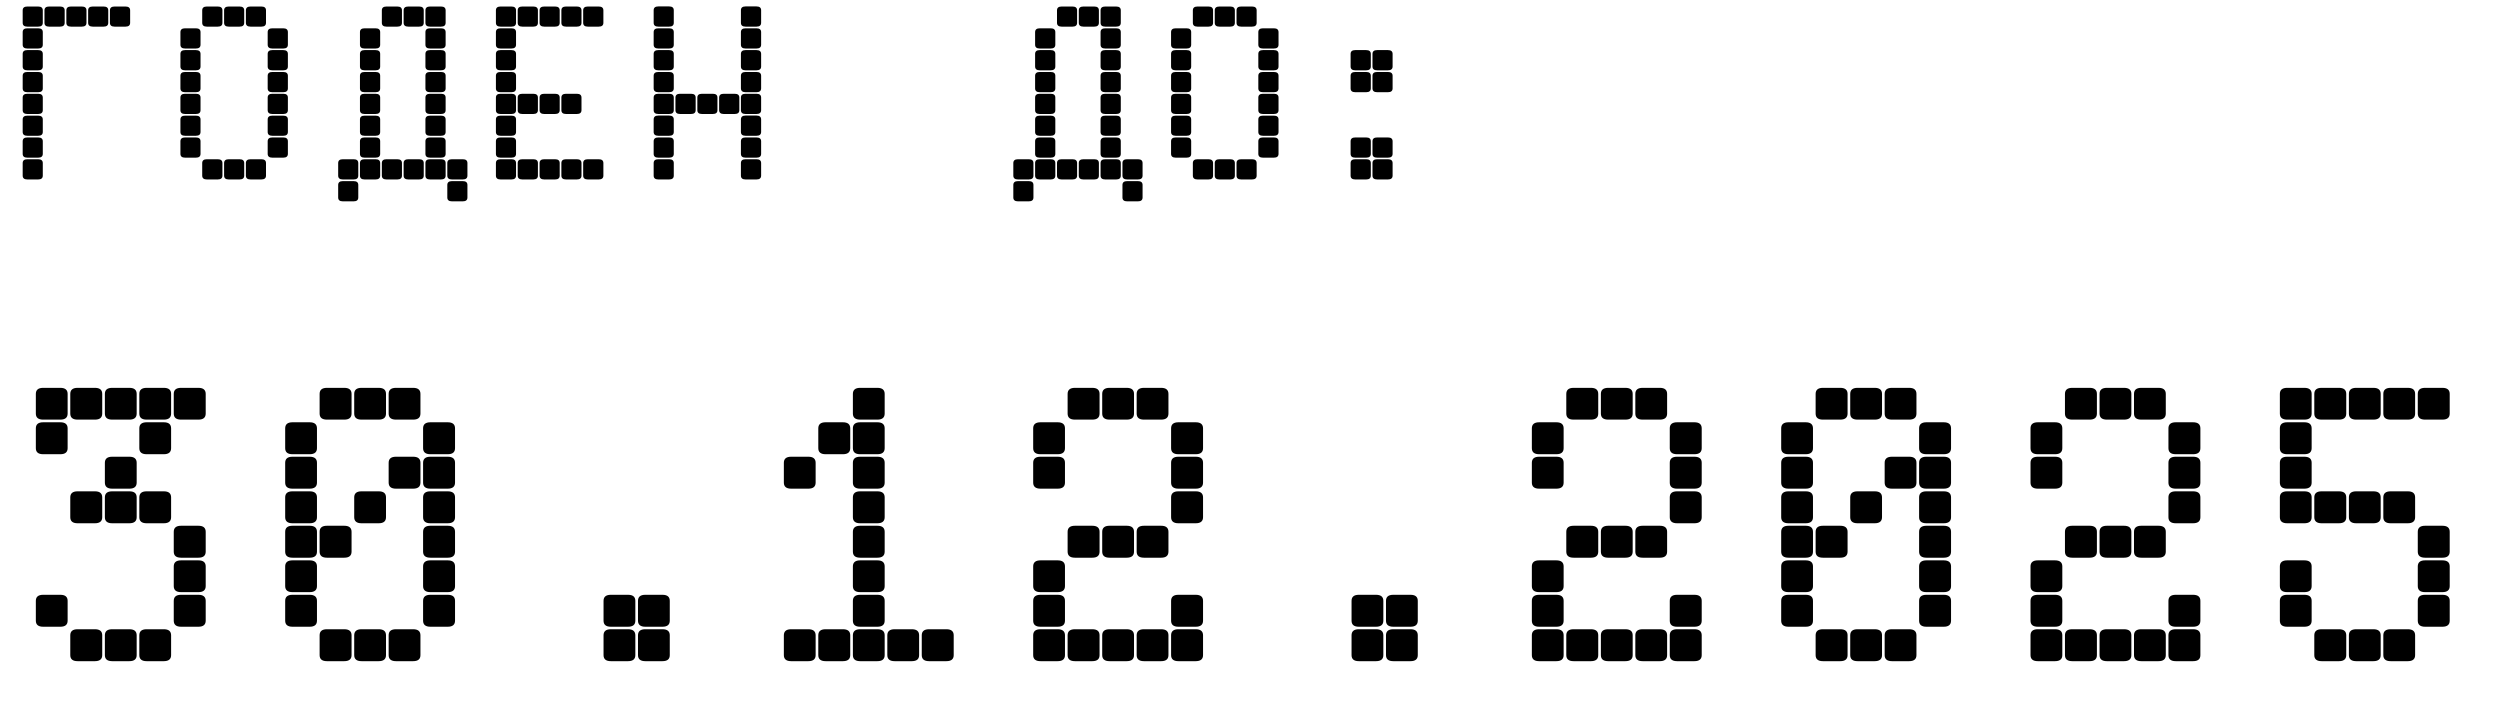
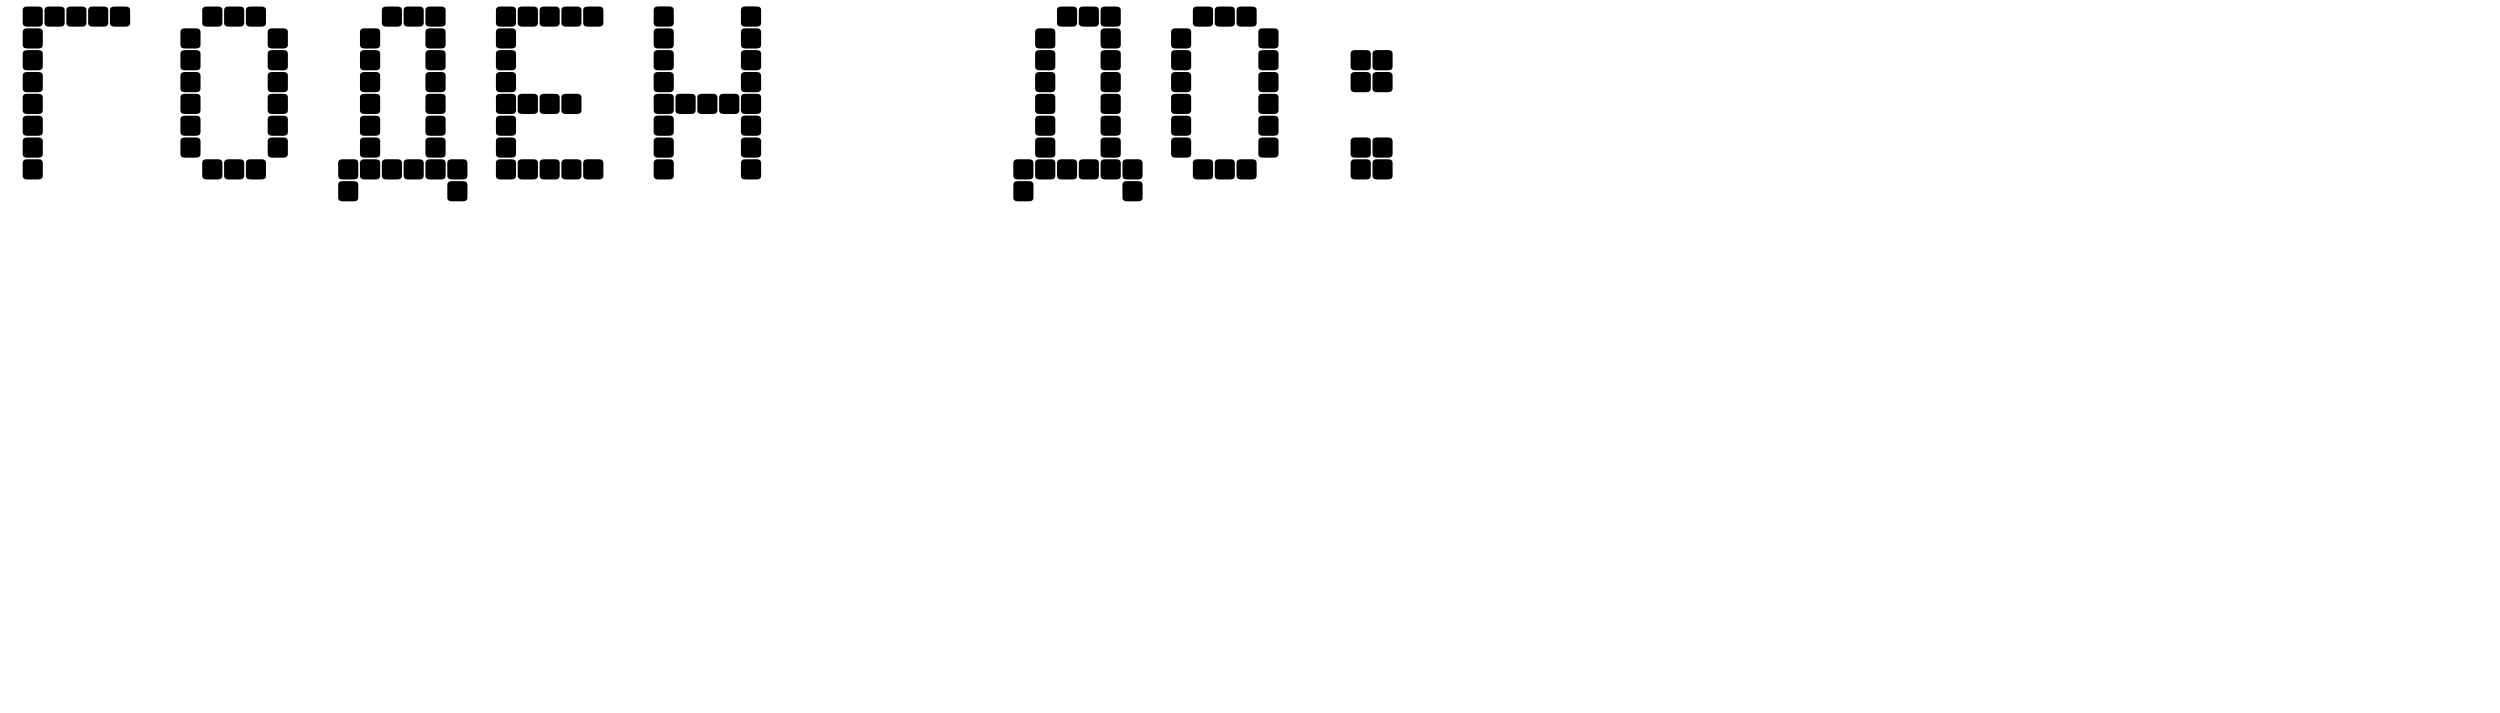
<svg xmlns="http://www.w3.org/2000/svg" width="235" height="67" viewBox="0 0 235 67" fill="none">
  <path d="M2.567 14.969H3.587C3.877 14.969 4.022 15.089 4.022 15.33V16.507C4.022 16.748 3.877 16.869 3.587 16.869H2.567C2.277 16.869 2.132 16.748 2.132 16.507V15.33C2.132 15.089 2.277 14.969 2.567 14.969ZM2.567 12.921H3.587C3.877 12.921 4.022 13.041 4.022 13.282V14.459C4.022 14.7 3.877 14.82 3.587 14.82H2.567C2.277 14.82 2.132 14.7 2.132 14.459V13.282C2.132 13.041 2.277 12.921 2.567 12.921ZM2.567 10.872H3.587C3.877 10.872 4.022 10.993 4.022 11.234V12.402C4.022 12.642 3.877 12.763 3.587 12.763H2.567C2.277 12.763 2.132 12.642 2.132 12.402V11.234C2.132 10.993 2.277 10.872 2.567 10.872ZM2.567 8.815H3.587C3.877 8.815 4.022 8.935 4.022 9.176V10.353C4.022 10.594 3.877 10.715 3.587 10.715H2.567C2.277 10.715 2.132 10.594 2.132 10.353V9.176C2.132 8.935 2.277 8.815 2.567 8.815ZM2.567 6.767H3.587C3.877 6.767 4.022 6.887 4.022 7.128V8.305C4.022 8.546 3.877 8.667 3.587 8.667H2.567C2.277 8.667 2.132 8.546 2.132 8.305V7.128C2.132 6.887 2.277 6.767 2.567 6.767ZM2.567 4.709H3.587C3.877 4.709 4.022 4.83 4.022 5.071V6.248C4.022 6.489 3.877 6.609 3.587 6.609H2.567C2.277 6.609 2.132 6.489 2.132 6.248V5.071C2.132 4.83 2.277 4.709 2.567 4.709ZM2.567 2.661H3.587C3.877 2.661 4.022 2.782 4.022 3.023V4.2C4.022 4.441 3.877 4.561 3.587 4.561H2.567C2.277 4.561 2.132 4.441 2.132 4.2V3.023C2.132 2.782 2.277 2.661 2.567 2.661ZM2.567 0.613H3.587C3.877 0.613 4.022 0.734 4.022 0.975V2.142C4.022 2.383 3.877 2.504 3.587 2.504H2.567C2.277 2.504 2.132 2.383 2.132 2.142V0.975C2.132 0.734 2.277 0.613 2.567 0.613ZM4.615 0.613H5.644C5.934 0.613 6.08 0.734 6.08 0.975V2.142C6.08 2.383 5.934 2.504 5.644 2.504H4.615C4.325 2.504 4.18 2.383 4.18 2.142V0.975C4.18 0.734 4.325 0.613 4.615 0.613ZM6.673 0.613H7.692C7.982 0.613 8.128 0.734 8.128 0.975V2.142C8.128 2.383 7.982 2.504 7.692 2.504H6.673C6.382 2.504 6.237 2.383 6.237 2.142V0.975C6.237 0.734 6.382 0.613 6.673 0.613ZM8.721 0.613H9.74C10.031 0.613 10.176 0.734 10.176 0.975V2.142C10.176 2.383 10.031 2.504 9.74 2.504H8.721C8.43 2.504 8.285 2.383 8.285 2.142V0.975C8.285 0.734 8.43 0.613 8.721 0.613ZM10.769 0.613H11.798C12.088 0.613 12.233 0.734 12.233 0.975V2.142C12.233 2.383 12.088 2.504 11.798 2.504H10.769C10.479 2.504 10.333 2.383 10.333 2.142V0.975C10.333 0.734 10.479 0.613 10.769 0.613ZM25.597 2.661H26.626C26.916 2.661 27.061 2.782 27.061 3.023V4.2C27.061 4.441 26.916 4.561 26.626 4.561H25.597C25.307 4.561 25.162 4.441 25.162 4.2V3.023C25.162 2.782 25.307 2.661 25.597 2.661ZM25.597 4.709H26.626C26.916 4.709 27.061 4.83 27.061 5.071V6.248C27.061 6.489 26.916 6.609 26.626 6.609H25.597C25.307 6.609 25.162 6.489 25.162 6.248V5.071C25.162 4.83 25.307 4.709 25.597 4.709ZM25.597 6.767H26.626C26.916 6.767 27.061 6.887 27.061 7.128V8.305C27.061 8.546 26.916 8.667 26.626 8.667H25.597C25.307 8.667 25.162 8.546 25.162 8.305V7.128C25.162 6.887 25.307 6.767 25.597 6.767ZM25.597 8.815H26.626C26.916 8.815 27.061 8.935 27.061 9.176V10.353C27.061 10.594 26.916 10.715 26.626 10.715H25.597C25.307 10.715 25.162 10.594 25.162 10.353V9.176C25.162 8.935 25.307 8.815 25.597 8.815ZM25.597 10.872H26.626C26.916 10.872 27.061 10.993 27.061 11.234V12.402C27.061 12.642 26.916 12.763 26.626 12.763H25.597C25.307 12.763 25.162 12.642 25.162 12.402V11.234C25.162 10.993 25.307 10.872 25.597 10.872ZM25.597 12.921H26.626C26.916 12.921 27.061 13.041 27.061 13.282V14.459C27.061 14.7 26.916 14.82 26.626 14.82H25.597C25.307 14.82 25.162 14.7 25.162 14.459V13.282C25.162 13.041 25.307 12.921 25.597 12.921ZM23.549 0.613H24.568C24.859 0.613 25.004 0.734 25.004 0.975V2.142C25.004 2.383 24.859 2.504 24.568 2.504H23.549C23.259 2.504 23.113 2.383 23.113 2.142V0.975C23.113 0.734 23.259 0.613 23.549 0.613ZM23.549 14.969H24.568C24.859 14.969 25.004 15.089 25.004 15.33V16.507C25.004 16.748 24.859 16.869 24.568 16.869H23.549C23.259 16.869 23.113 16.748 23.113 16.507V15.33C23.113 15.089 23.259 14.969 23.549 14.969ZM21.501 0.613H22.52C22.811 0.613 22.956 0.734 22.956 0.975V2.142C22.956 2.383 22.811 2.504 22.52 2.504H21.501C21.21 2.504 21.065 2.383 21.065 2.142V0.975C21.065 0.734 21.21 0.613 21.501 0.613ZM21.501 14.969H22.52C22.811 14.969 22.956 15.089 22.956 15.33V16.507C22.956 16.748 22.811 16.869 22.52 16.869H21.501C21.21 16.869 21.065 16.748 21.065 16.507V15.33C21.065 15.089 21.21 14.969 21.501 14.969ZM19.443 0.613H20.472C20.762 0.613 20.908 0.734 20.908 0.975V2.142C20.908 2.383 20.762 2.504 20.472 2.504H19.443C19.153 2.504 19.008 2.383 19.008 2.142V0.975C19.008 0.734 19.153 0.613 19.443 0.613ZM19.443 14.969H20.472C20.762 14.969 20.908 15.089 20.908 15.33V16.507C20.908 16.748 20.762 16.869 20.472 16.869H19.443C19.153 16.869 19.008 16.748 19.008 16.507V15.33C19.008 15.089 19.153 14.969 19.443 14.969ZM17.395 2.661H18.415C18.705 2.661 18.85 2.782 18.85 3.023V4.2C18.85 4.441 18.705 4.561 18.415 4.561H17.395C17.105 4.561 16.96 4.441 16.96 4.2V3.023C16.96 2.782 17.105 2.661 17.395 2.661ZM17.395 4.709H18.415C18.705 4.709 18.85 4.83 18.85 5.071V6.248C18.85 6.489 18.705 6.609 18.415 6.609H17.395C17.105 6.609 16.96 6.489 16.96 6.248V5.071C16.96 4.83 17.105 4.709 17.395 4.709ZM17.395 6.767H18.415C18.705 6.767 18.85 6.887 18.85 7.128V8.305C18.85 8.546 18.705 8.667 18.415 8.667H17.395C17.105 8.667 16.96 8.546 16.96 8.305V7.128C16.96 6.887 17.105 6.767 17.395 6.767ZM17.395 8.815H18.415C18.705 8.815 18.85 8.935 18.85 9.176V10.353C18.85 10.594 18.705 10.715 18.415 10.715H17.395C17.105 10.715 16.96 10.594 16.96 10.353V9.176C16.96 8.935 17.105 8.815 17.395 8.815ZM17.395 10.872H18.415C18.705 10.872 18.85 10.993 18.85 11.234V12.402C18.85 12.642 18.705 12.763 18.415 12.763H17.395C17.105 12.763 16.96 12.642 16.96 12.402V11.234C16.96 10.993 17.105 10.872 17.395 10.872ZM17.395 12.921H18.415C18.705 12.921 18.85 13.041 18.85 13.282V14.459C18.85 14.7 18.705 14.82 18.415 14.82H17.395C17.105 14.82 16.96 14.7 16.96 14.459V13.282C16.96 13.041 17.105 12.921 17.395 12.921ZM42.483 14.969H43.502C43.792 14.969 43.938 15.089 43.938 15.33V16.507C43.938 16.748 43.792 16.869 43.502 16.869H42.483C42.192 16.869 42.047 16.748 42.047 16.507V15.33C42.047 15.089 42.192 14.969 42.483 14.969ZM42.483 17.026H43.502C43.792 17.026 43.938 17.146 43.938 17.387V18.564C43.938 18.805 43.792 18.926 43.502 18.926H42.483C42.192 18.926 42.047 18.805 42.047 18.564V17.387C42.047 17.146 42.192 17.026 42.483 17.026ZM40.425 0.613H41.454C41.744 0.613 41.889 0.734 41.889 0.975V2.142C41.889 2.383 41.744 2.504 41.454 2.504H40.425C40.135 2.504 39.99 2.383 39.99 2.142V0.975C39.99 0.734 40.135 0.613 40.425 0.613ZM40.425 2.661H41.454C41.744 2.661 41.889 2.782 41.889 3.023V4.2C41.889 4.441 41.744 4.561 41.454 4.561H40.425C40.135 4.561 39.99 4.441 39.99 4.2V3.023C39.99 2.782 40.135 2.661 40.425 2.661ZM40.425 4.709H41.454C41.744 4.709 41.889 4.83 41.889 5.071V6.248C41.889 6.489 41.744 6.609 41.454 6.609H40.425C40.135 6.609 39.99 6.489 39.99 6.248V5.071C39.99 4.83 40.135 4.709 40.425 4.709ZM40.425 6.767H41.454C41.744 6.767 41.889 6.887 41.889 7.128V8.305C41.889 8.546 41.744 8.667 41.454 8.667H40.425C40.135 8.667 39.99 8.546 39.99 8.305V7.128C39.99 6.887 40.135 6.767 40.425 6.767ZM40.425 8.815H41.454C41.744 8.815 41.889 8.935 41.889 9.176V10.353C41.889 10.594 41.744 10.715 41.454 10.715H40.425C40.135 10.715 39.99 10.594 39.99 10.353V9.176C39.99 8.935 40.135 8.815 40.425 8.815ZM40.425 10.872H41.454C41.744 10.872 41.889 10.993 41.889 11.234V12.402C41.889 12.642 41.744 12.763 41.454 12.763H40.425C40.135 12.763 39.99 12.642 39.99 12.402V11.234C39.99 10.993 40.135 10.872 40.425 10.872ZM40.425 12.921H41.454C41.744 12.921 41.889 13.041 41.889 13.282V14.459C41.889 14.7 41.744 14.82 41.454 14.82H40.425C40.135 14.82 39.99 14.7 39.99 14.459V13.282C39.99 13.041 40.135 12.921 40.425 12.921ZM40.425 14.969H41.454C41.744 14.969 41.889 15.089 41.889 15.33V16.507C41.889 16.748 41.744 16.869 41.454 16.869H40.425C40.135 16.869 39.99 16.748 39.99 16.507V15.33C39.99 15.089 40.135 14.969 40.425 14.969ZM38.377 0.613H39.397C39.687 0.613 39.832 0.734 39.832 0.975V2.142C39.832 2.383 39.687 2.504 39.397 2.504H38.377C38.087 2.504 37.941 2.383 37.941 2.142V0.975C37.941 0.734 38.087 0.613 38.377 0.613ZM38.377 14.969H39.397C39.687 14.969 39.832 15.089 39.832 15.33V16.507C39.832 16.748 39.687 16.869 39.397 16.869H38.377C38.087 16.869 37.941 16.748 37.941 16.507V15.33C37.941 15.089 38.087 14.969 38.377 14.969ZM36.329 0.613H37.348C37.639 0.613 37.784 0.734 37.784 0.975V2.142C37.784 2.383 37.639 2.504 37.348 2.504H36.329C36.038 2.504 35.893 2.383 35.893 2.142V0.975C35.893 0.734 36.038 0.613 36.329 0.613ZM36.329 14.969H37.348C37.639 14.969 37.784 15.089 37.784 15.33V16.507C37.784 16.748 37.639 16.869 37.348 16.869H36.329C36.038 16.869 35.893 16.748 35.893 16.507V15.33C35.893 15.089 36.038 14.969 36.329 14.969ZM34.272 2.661H35.3C35.591 2.661 35.736 2.782 35.736 3.023V4.2C35.736 4.441 35.591 4.561 35.3 4.561H34.272C33.981 4.561 33.836 4.441 33.836 4.2V3.023C33.836 2.782 33.981 2.661 34.272 2.661ZM34.272 4.709H35.3C35.591 4.709 35.736 4.83 35.736 5.071V6.248C35.736 6.489 35.591 6.609 35.3 6.609H34.272C33.981 6.609 33.836 6.489 33.836 6.248V5.071C33.836 4.83 33.981 4.709 34.272 4.709ZM34.272 6.767H35.3C35.591 6.767 35.736 6.887 35.736 7.128V8.305C35.736 8.546 35.591 8.667 35.3 8.667H34.272C33.981 8.667 33.836 8.546 33.836 8.305V7.128C33.836 6.887 33.981 6.767 34.272 6.767ZM34.272 8.815H35.3C35.591 8.815 35.736 8.935 35.736 9.176V10.353C35.736 10.594 35.591 10.715 35.3 10.715H34.272C33.981 10.715 33.836 10.594 33.836 10.353V9.176C33.836 8.935 33.981 8.815 34.272 8.815ZM34.272 10.872H35.3C35.591 10.872 35.736 10.993 35.736 11.234V12.402C35.736 12.642 35.591 12.763 35.3 12.763H34.272C33.981 12.763 33.836 12.642 33.836 12.402V11.234C33.836 10.993 33.981 10.872 34.272 10.872ZM34.272 12.921H35.3C35.591 12.921 35.736 13.041 35.736 13.282V14.459C35.736 14.7 35.591 14.82 35.3 14.82H34.272C33.981 14.82 33.836 14.7 33.836 14.459V13.282C33.836 13.041 33.981 12.921 34.272 12.921ZM34.272 14.969H35.3C35.591 14.969 35.736 15.089 35.736 15.33V16.507C35.736 16.748 35.591 16.869 35.3 16.869H34.272C33.981 16.869 33.836 16.748 33.836 16.507V15.33C33.836 15.089 33.981 14.969 34.272 14.969ZM32.223 14.969H33.243C33.533 14.969 33.678 15.089 33.678 15.33V16.507C33.678 16.748 33.533 16.869 33.243 16.869H32.223C31.933 16.869 31.788 16.748 31.788 16.507V15.33C31.788 15.089 31.933 14.969 32.223 14.969ZM32.223 17.026H33.243C33.533 17.026 33.678 17.146 33.678 17.387V18.564C33.678 18.805 33.533 18.926 33.243 18.926H32.223C31.933 18.926 31.788 18.805 31.788 18.564V17.387C31.788 17.146 31.933 17.026 32.223 17.026ZM55.253 0.613H56.282C56.572 0.613 56.718 0.734 56.718 0.975V2.142C56.718 2.383 56.572 2.504 56.282 2.504H55.253C54.963 2.504 54.818 2.383 54.818 2.142V0.975C54.818 0.734 54.963 0.613 55.253 0.613ZM55.253 14.969H56.282C56.572 14.969 56.718 15.089 56.718 15.33V16.507C56.718 16.748 56.572 16.869 56.282 16.869H55.253C54.963 16.869 54.818 16.748 54.818 16.507V15.33C54.818 15.089 54.963 14.969 55.253 14.969ZM53.205 0.613H54.225C54.515 0.613 54.66 0.734 54.66 0.975V2.142C54.66 2.383 54.515 2.504 54.225 2.504H53.205C52.915 2.504 52.77 2.383 52.77 2.142V0.975C52.77 0.734 52.915 0.613 53.205 0.613ZM53.205 8.815H54.225C54.515 8.815 54.66 8.935 54.66 9.176V10.353C54.66 10.594 54.515 10.715 54.225 10.715H53.205C52.915 10.715 52.77 10.594 52.77 10.353V9.176C52.77 8.935 52.915 8.815 53.205 8.815ZM53.205 14.969H54.225C54.515 14.969 54.66 15.089 54.66 15.33V16.507C54.66 16.748 54.515 16.869 54.225 16.869H53.205C52.915 16.869 52.77 16.748 52.77 16.507V15.33C52.77 15.089 52.915 14.969 53.205 14.969ZM51.157 0.613H52.176C52.467 0.613 52.612 0.734 52.612 0.975V2.142C52.612 2.383 52.467 2.504 52.176 2.504H51.157C50.867 2.504 50.721 2.383 50.721 2.142V0.975C50.721 0.734 50.867 0.613 51.157 0.613ZM51.157 8.815H52.176C52.467 8.815 52.612 8.935 52.612 9.176V10.353C52.612 10.594 52.467 10.715 52.176 10.715H51.157C50.867 10.715 50.721 10.594 50.721 10.353V9.176C50.721 8.935 50.867 8.815 51.157 8.815ZM51.157 14.969H52.176C52.467 14.969 52.612 15.089 52.612 15.33V16.507C52.612 16.748 52.467 16.869 52.176 16.869H51.157C50.867 16.869 50.721 16.748 50.721 16.507V15.33C50.721 15.089 50.867 14.969 51.157 14.969ZM49.1 0.613H50.128C50.419 0.613 50.564 0.734 50.564 0.975V2.142C50.564 2.383 50.419 2.504 50.128 2.504H49.1C48.809 2.504 48.664 2.383 48.664 2.142V0.975C48.664 0.734 48.809 0.613 49.1 0.613ZM49.1 8.815H50.128C50.419 8.815 50.564 8.935 50.564 9.176V10.353C50.564 10.594 50.419 10.715 50.128 10.715H49.1C48.809 10.715 48.664 10.594 48.664 10.353V9.176C48.664 8.935 48.809 8.815 49.1 8.815ZM49.1 14.969H50.128C50.419 14.969 50.564 15.089 50.564 15.33V16.507C50.564 16.748 50.419 16.869 50.128 16.869H49.1C48.809 16.869 48.664 16.748 48.664 16.507V15.33C48.664 15.089 48.809 14.969 49.1 14.969ZM47.051 0.613H48.071C48.361 0.613 48.507 0.734 48.507 0.975V2.142C48.507 2.383 48.361 2.504 48.071 2.504H47.051C46.761 2.504 46.616 2.383 46.616 2.142V0.975C46.616 0.734 46.761 0.613 47.051 0.613ZM47.051 2.661H48.071C48.361 2.661 48.507 2.782 48.507 3.023V4.2C48.507 4.441 48.361 4.561 48.071 4.561H47.051C46.761 4.561 46.616 4.441 46.616 4.2V3.023C46.616 2.782 46.761 2.661 47.051 2.661ZM47.051 4.709H48.071C48.361 4.709 48.507 4.83 48.507 5.071V6.248C48.507 6.489 48.361 6.609 48.071 6.609H47.051C46.761 6.609 46.616 6.489 46.616 6.248V5.071C46.616 4.83 46.761 4.709 47.051 4.709ZM47.051 6.767H48.071C48.361 6.767 48.507 6.887 48.507 7.128V8.305C48.507 8.546 48.361 8.667 48.071 8.667H47.051C46.761 8.667 46.616 8.546 46.616 8.305V7.128C46.616 6.887 46.761 6.767 47.051 6.767ZM47.051 8.815H48.071C48.361 8.815 48.507 8.935 48.507 9.176V10.353C48.507 10.594 48.361 10.715 48.071 10.715H47.051C46.761 10.715 46.616 10.594 46.616 10.353V9.176C46.616 8.935 46.761 8.815 47.051 8.815ZM47.051 10.872H48.071C48.361 10.872 48.507 10.993 48.507 11.234V12.402C48.507 12.642 48.361 12.763 48.071 12.763H47.051C46.761 12.763 46.616 12.642 46.616 12.402V11.234C46.616 10.993 46.761 10.872 47.051 10.872ZM47.051 12.921H48.071C48.361 12.921 48.507 13.041 48.507 13.282V14.459C48.507 14.7 48.361 14.82 48.071 14.82H47.051C46.761 14.82 46.616 14.7 46.616 14.459V13.282C46.616 13.041 46.761 12.921 47.051 12.921ZM47.051 14.969H48.071C48.361 14.969 48.507 15.089 48.507 15.33V16.507C48.507 16.748 48.361 16.869 48.071 16.869H47.051C46.761 16.869 46.616 16.748 46.616 16.507V15.33C46.616 15.089 46.761 14.969 47.051 14.969ZM70.081 0.604H71.11C71.4 0.604 71.546 0.724 71.546 0.965V2.142C71.546 2.383 71.4 2.504 71.11 2.504H70.081C69.791 2.504 69.646 2.383 69.646 2.142V0.965C69.646 0.724 69.791 0.604 70.081 0.604ZM70.081 2.661H71.11C71.4 2.661 71.546 2.782 71.546 3.023V4.2C71.546 4.441 71.4 4.561 71.11 4.561H70.081C69.791 4.561 69.646 4.441 69.646 4.2V3.023C69.646 2.782 69.791 2.661 70.081 2.661ZM70.081 4.709H71.11C71.4 4.709 71.546 4.83 71.546 5.071V6.248C71.546 6.489 71.4 6.609 71.11 6.609H70.081C69.791 6.609 69.646 6.489 69.646 6.248V5.071C69.646 4.83 69.791 4.709 70.081 4.709ZM70.081 6.767H71.11C71.4 6.767 71.546 6.887 71.546 7.128V8.296C71.546 8.543 71.4 8.667 71.11 8.667H70.081C69.791 8.667 69.646 8.543 69.646 8.296V7.128C69.646 6.887 69.791 6.767 70.081 6.767ZM70.081 8.815H71.11C71.4 8.815 71.546 8.935 71.546 9.176V10.353C71.546 10.594 71.4 10.715 71.11 10.715H70.081C69.791 10.715 69.646 10.594 69.646 10.353V9.176C69.646 8.935 69.791 8.815 70.081 8.815ZM70.081 10.863H71.11C71.4 10.863 71.546 10.987 71.546 11.234V12.402C71.546 12.642 71.4 12.763 71.11 12.763H70.081C69.791 12.763 69.646 12.642 69.646 12.402V11.234C69.646 10.987 69.791 10.863 70.081 10.863ZM70.081 12.921H71.11C71.4 12.921 71.546 13.041 71.546 13.282V14.459C71.546 14.7 71.4 14.82 71.11 14.82H70.081C69.791 14.82 69.646 14.7 69.646 14.459V13.282C69.646 13.041 69.791 12.921 70.081 12.921ZM70.081 14.969H71.11C71.4 14.969 71.546 15.089 71.546 15.33V16.507C71.546 16.748 71.4 16.869 71.11 16.869H70.081C69.791 16.869 69.646 16.748 69.646 16.507V15.33C69.646 15.089 69.791 14.969 70.081 14.969ZM68.033 8.815H69.062C69.352 8.815 69.498 8.935 69.498 9.176V10.353C69.498 10.594 69.352 10.715 69.062 10.715H68.033C67.743 10.715 67.598 10.594 67.598 10.353V9.176C67.598 8.935 67.743 8.815 68.033 8.815ZM65.985 8.815H67.005C67.295 8.815 67.44 8.935 67.44 9.176V10.353C67.44 10.594 67.295 10.715 67.005 10.715H65.985C65.695 10.715 65.55 10.594 65.55 10.353V9.176C65.55 8.935 65.695 8.815 65.985 8.815ZM63.928 8.815H64.957C65.247 8.815 65.392 8.935 65.392 9.176V10.353C65.392 10.594 65.247 10.715 64.957 10.715H63.928C63.637 10.715 63.492 10.594 63.492 10.353V9.176C63.492 8.935 63.637 8.815 63.928 8.815ZM61.88 0.604H62.899C63.189 0.604 63.335 0.724 63.335 0.965V2.142C63.335 2.383 63.189 2.504 62.899 2.504H61.88C61.589 2.504 61.444 2.383 61.444 2.142V0.965C61.444 0.724 61.589 0.604 61.88 0.604ZM61.88 2.661H62.899C63.189 2.661 63.335 2.782 63.335 3.023V4.2C63.335 4.441 63.189 4.561 62.899 4.561H61.88C61.589 4.561 61.444 4.441 61.444 4.2V3.023C61.444 2.782 61.589 2.661 61.88 2.661ZM61.88 4.709H62.899C63.189 4.709 63.335 4.83 63.335 5.071V6.248C63.335 6.489 63.189 6.609 62.899 6.609H61.88C61.589 6.609 61.444 6.489 61.444 6.248V5.071C61.444 4.83 61.589 4.709 61.88 4.709ZM61.88 6.767H62.899C63.189 6.767 63.335 6.887 63.335 7.128V8.296C63.335 8.543 63.189 8.667 62.899 8.667H61.88C61.589 8.667 61.444 8.543 61.444 8.296V7.128C61.444 6.887 61.589 6.767 61.88 6.767ZM61.88 8.815H62.899C63.189 8.815 63.335 8.935 63.335 9.176V10.353C63.335 10.594 63.189 10.715 62.899 10.715H61.88C61.589 10.715 61.444 10.594 61.444 10.353V9.176C61.444 8.935 61.589 8.815 61.88 8.815ZM61.88 10.863H62.899C63.189 10.863 63.335 10.987 63.335 11.234V12.402C63.335 12.642 63.189 12.763 62.899 12.763H61.88C61.589 12.763 61.444 12.642 61.444 12.402V11.234C61.444 10.987 61.589 10.863 61.88 10.863ZM61.88 12.921H62.899C63.189 12.921 63.335 13.041 63.335 13.282V14.459C63.335 14.7 63.189 14.82 62.899 14.82H61.88C61.589 14.82 61.444 14.7 61.444 14.459V13.282C61.444 13.041 61.589 12.921 61.88 12.921ZM61.88 14.969H62.899C63.189 14.969 63.335 15.089 63.335 15.33V16.507C63.335 16.748 63.189 16.869 62.899 16.869H61.88C61.589 16.869 61.444 16.748 61.444 16.507V15.33C61.444 15.089 61.589 14.969 61.88 14.969ZM105.947 14.969H106.966C107.257 14.969 107.402 15.089 107.402 15.33V16.507C107.402 16.748 107.257 16.869 106.966 16.869H105.947C105.657 16.869 105.511 16.748 105.511 16.507V15.33C105.511 15.089 105.657 14.969 105.947 14.969ZM105.947 17.026H106.966C107.257 17.026 107.402 17.146 107.402 17.387V18.564C107.402 18.805 107.257 18.926 106.966 18.926H105.947C105.657 18.926 105.511 18.805 105.511 18.564V17.387C105.511 17.146 105.657 17.026 105.947 17.026ZM103.89 0.613H104.918C105.209 0.613 105.354 0.734 105.354 0.975V2.142C105.354 2.383 105.209 2.504 104.918 2.504H103.89C103.599 2.504 103.454 2.383 103.454 2.142V0.975C103.454 0.734 103.599 0.613 103.89 0.613ZM103.89 2.661H104.918C105.209 2.661 105.354 2.782 105.354 3.023V4.2C105.354 4.441 105.209 4.561 104.918 4.561H103.89C103.599 4.561 103.454 4.441 103.454 4.2V3.023C103.454 2.782 103.599 2.661 103.89 2.661ZM103.89 4.709H104.918C105.209 4.709 105.354 4.83 105.354 5.071V6.248C105.354 6.489 105.209 6.609 104.918 6.609H103.89C103.599 6.609 103.454 6.489 103.454 6.248V5.071C103.454 4.83 103.599 4.709 103.89 4.709ZM103.89 6.767H104.918C105.209 6.767 105.354 6.887 105.354 7.128V8.305C105.354 8.546 105.209 8.667 104.918 8.667H103.89C103.599 8.667 103.454 8.546 103.454 8.305V7.128C103.454 6.887 103.599 6.767 103.89 6.767ZM103.89 8.815H104.918C105.209 8.815 105.354 8.935 105.354 9.176V10.353C105.354 10.594 105.209 10.715 104.918 10.715H103.89C103.599 10.715 103.454 10.594 103.454 10.353V9.176C103.454 8.935 103.599 8.815 103.89 8.815ZM103.89 10.872H104.918C105.209 10.872 105.354 10.993 105.354 11.234V12.402C105.354 12.642 105.209 12.763 104.918 12.763H103.89C103.599 12.763 103.454 12.642 103.454 12.402V11.234C103.454 10.993 103.599 10.872 103.89 10.872ZM103.89 12.921H104.918C105.209 12.921 105.354 13.041 105.354 13.282V14.459C105.354 14.7 105.209 14.82 104.918 14.82H103.89C103.599 14.82 103.454 14.7 103.454 14.459V13.282C103.454 13.041 103.599 12.921 103.89 12.921ZM103.89 14.969H104.918C105.209 14.969 105.354 15.089 105.354 15.33V16.507C105.354 16.748 105.209 16.869 104.918 16.869H103.89C103.599 16.869 103.454 16.748 103.454 16.507V15.33C103.454 15.089 103.599 14.969 103.89 14.969ZM101.841 0.613H102.861C103.151 0.613 103.296 0.734 103.296 0.975V2.142C103.296 2.383 103.151 2.504 102.861 2.504H101.841C101.551 2.504 101.406 2.383 101.406 2.142V0.975C101.406 0.734 101.551 0.613 101.841 0.613ZM101.841 14.969H102.861C103.151 14.969 103.296 15.089 103.296 15.33V16.507C103.296 16.748 103.151 16.869 102.861 16.869H101.841C101.551 16.869 101.406 16.748 101.406 16.507V15.33C101.406 15.089 101.551 14.969 101.841 14.969ZM99.793 0.613H100.813C101.103 0.613 101.248 0.734 101.248 0.975V2.142C101.248 2.383 101.103 2.504 100.813 2.504H99.793C99.503 2.504 99.358 2.383 99.358 2.142V0.975C99.358 0.734 99.503 0.613 99.793 0.613ZM99.793 14.969H100.813C101.103 14.969 101.248 15.089 101.248 15.33V16.507C101.248 16.748 101.103 16.869 100.813 16.869H99.793C99.503 16.869 99.358 16.748 99.358 16.507V15.33C99.358 15.089 99.503 14.969 99.793 14.969ZM97.736 2.661H98.765C99.055 2.661 99.2 2.782 99.2 3.023V4.2C99.2 4.441 99.055 4.561 98.765 4.561H97.736C97.445 4.561 97.3 4.441 97.3 4.2V3.023C97.3 2.782 97.445 2.661 97.736 2.661ZM97.736 4.709H98.765C99.055 4.709 99.2 4.83 99.2 5.071V6.248C99.2 6.489 99.055 6.609 98.765 6.609H97.736C97.445 6.609 97.3 6.489 97.3 6.248V5.071C97.3 4.83 97.445 4.709 97.736 4.709ZM97.736 6.767H98.765C99.055 6.767 99.2 6.887 99.2 7.128V8.305C99.2 8.546 99.055 8.667 98.765 8.667H97.736C97.445 8.667 97.3 8.546 97.3 8.305V7.128C97.3 6.887 97.445 6.767 97.736 6.767ZM97.736 8.815H98.765C99.055 8.815 99.2 8.935 99.2 9.176V10.353C99.2 10.594 99.055 10.715 98.765 10.715H97.736C97.445 10.715 97.3 10.594 97.3 10.353V9.176C97.3 8.935 97.445 8.815 97.736 8.815ZM97.736 10.872H98.765C99.055 10.872 99.2 10.993 99.2 11.234V12.402C99.2 12.642 99.055 12.763 98.765 12.763H97.736C97.445 12.763 97.3 12.642 97.3 12.402V11.234C97.3 10.993 97.445 10.872 97.736 10.872ZM97.736 12.921H98.765C99.055 12.921 99.2 13.041 99.2 13.282V14.459C99.2 14.7 99.055 14.82 98.765 14.82H97.736C97.445 14.82 97.3 14.7 97.3 14.459V13.282C97.3 13.041 97.445 12.921 97.736 12.921ZM97.736 14.969H98.765C99.055 14.969 99.2 15.089 99.2 15.33V16.507C99.2 16.748 99.055 16.869 98.765 16.869H97.736C97.445 16.869 97.3 16.748 97.3 16.507V15.33C97.3 15.089 97.445 14.969 97.736 14.969ZM95.688 14.969H96.707C96.998 14.969 97.143 15.089 97.143 15.33V16.507C97.143 16.748 96.998 16.869 96.707 16.869H95.688C95.397 16.869 95.252 16.748 95.252 16.507V15.33C95.252 15.089 95.397 14.969 95.688 14.969ZM95.688 17.026H96.707C96.998 17.026 97.143 17.146 97.143 17.387V18.564C97.143 18.805 96.998 18.926 96.707 18.926H95.688C95.397 18.926 95.252 18.805 95.252 18.564V17.387C95.252 17.146 95.397 17.026 95.688 17.026ZM118.718 2.661H119.746C120.037 2.661 120.182 2.782 120.182 3.023V4.2C120.182 4.441 120.037 4.561 119.746 4.561H118.718C118.427 4.561 118.282 4.441 118.282 4.2V3.023C118.282 2.782 118.427 2.661 118.718 2.661ZM118.718 4.709H119.746C120.037 4.709 120.182 4.83 120.182 5.071V6.248C120.182 6.489 120.037 6.609 119.746 6.609H118.718C118.427 6.609 118.282 6.489 118.282 6.248V5.071C118.282 4.83 118.427 4.709 118.718 4.709ZM118.718 6.767H119.746C120.037 6.767 120.182 6.887 120.182 7.128V8.305C120.182 8.546 120.037 8.667 119.746 8.667H118.718C118.427 8.667 118.282 8.546 118.282 8.305V7.128C118.282 6.887 118.427 6.767 118.718 6.767ZM118.718 8.815H119.746C120.037 8.815 120.182 8.935 120.182 9.176V10.353C120.182 10.594 120.037 10.715 119.746 10.715H118.718C118.427 10.715 118.282 10.594 118.282 10.353V9.176C118.282 8.935 118.427 8.815 118.718 8.815ZM118.718 10.872H119.746C120.037 10.872 120.182 10.993 120.182 11.234V12.402C120.182 12.642 120.037 12.763 119.746 12.763H118.718C118.427 12.763 118.282 12.642 118.282 12.402V11.234C118.282 10.993 118.427 10.872 118.718 10.872ZM118.718 12.921H119.746C120.037 12.921 120.182 13.041 120.182 13.282V14.459C120.182 14.7 120.037 14.82 119.746 14.82H118.718C118.427 14.82 118.282 14.7 118.282 14.459V13.282C118.282 13.041 118.427 12.921 118.718 12.921ZM116.67 0.613H117.689C117.979 0.613 118.125 0.734 118.125 0.975V2.142C118.125 2.383 117.979 2.504 117.689 2.504H116.67C116.379 2.504 116.234 2.383 116.234 2.142V0.975C116.234 0.734 116.379 0.613 116.67 0.613ZM116.67 14.969H117.689C117.979 14.969 118.125 15.089 118.125 15.33V16.507C118.125 16.748 117.979 16.869 117.689 16.869H116.67C116.379 16.869 116.234 16.748 116.234 16.507V15.33C116.234 15.089 116.379 14.969 116.67 14.969ZM114.621 0.613H115.641C115.931 0.613 116.076 0.734 116.076 0.975V2.142C116.076 2.383 115.931 2.504 115.641 2.504H114.621C114.331 2.504 114.186 2.383 114.186 2.142V0.975C114.186 0.734 114.331 0.613 114.621 0.613ZM114.621 14.969H115.641C115.931 14.969 116.076 15.089 116.076 15.33V16.507C116.076 16.748 115.931 16.869 115.641 16.869H114.621C114.331 16.869 114.186 16.748 114.186 16.507V15.33C114.186 15.089 114.331 14.969 114.621 14.969ZM112.564 0.613H113.593C113.883 0.613 114.028 0.734 114.028 0.975V2.142C114.028 2.383 113.883 2.504 113.593 2.504H112.564C112.274 2.504 112.128 2.383 112.128 2.142V0.975C112.128 0.734 112.274 0.613 112.564 0.613ZM112.564 14.969H113.593C113.883 14.969 114.028 15.089 114.028 15.33V16.507C114.028 16.748 113.883 16.869 113.593 16.869H112.564C112.274 16.869 112.128 16.748 112.128 16.507V15.33C112.128 15.089 112.274 14.969 112.564 14.969ZM110.516 2.661H111.535C111.826 2.661 111.971 2.782 111.971 3.023V4.2C111.971 4.441 111.826 4.561 111.535 4.561H110.516C110.225 4.561 110.08 4.441 110.08 4.2V3.023C110.08 2.782 110.225 2.661 110.516 2.661ZM110.516 4.709H111.535C111.826 4.709 111.971 4.83 111.971 5.071V6.248C111.971 6.489 111.826 6.609 111.535 6.609H110.516C110.225 6.609 110.08 6.489 110.08 6.248V5.071C110.08 4.83 110.225 4.709 110.516 4.709ZM110.516 6.767H111.535C111.826 6.767 111.971 6.887 111.971 7.128V8.305C111.971 8.546 111.826 8.667 111.535 8.667H110.516C110.225 8.667 110.08 8.546 110.08 8.305V7.128C110.08 6.887 110.225 6.767 110.516 6.767ZM110.516 8.815H111.535C111.826 8.815 111.971 8.935 111.971 9.176V10.353C111.971 10.594 111.826 10.715 111.535 10.715H110.516C110.225 10.715 110.08 10.594 110.08 10.353V9.176C110.08 8.935 110.225 8.815 110.516 8.815ZM110.516 10.872H111.535C111.826 10.872 111.971 10.993 111.971 11.234V12.402C111.971 12.642 111.826 12.763 111.535 12.763H110.516C110.225 12.763 110.08 12.642 110.08 12.402V11.234C110.08 10.993 110.225 10.872 110.516 10.872ZM110.516 12.921H111.535C111.826 12.921 111.971 13.041 111.971 13.282V14.459C111.971 14.7 111.826 14.82 111.535 14.82H110.516C110.225 14.82 110.08 14.7 110.08 14.459V13.282C110.08 13.041 110.225 12.921 110.516 12.921ZM129.45 4.709H130.469C130.759 4.709 130.905 4.83 130.905 5.071V6.248C130.905 6.489 130.759 6.609 130.469 6.609H129.45C129.159 6.609 129.014 6.489 129.014 6.248V5.071C129.014 4.83 129.159 4.709 129.45 4.709ZM129.45 6.767H130.469C130.759 6.767 130.905 6.887 130.905 7.128V8.305C130.905 8.546 130.759 8.667 130.469 8.667H129.45C129.159 8.667 129.014 8.546 129.014 8.305V7.128C129.014 6.887 129.159 6.767 129.45 6.767ZM129.45 12.921H130.469C130.759 12.921 130.905 13.041 130.905 13.282V14.459C130.905 14.7 130.759 14.82 130.469 14.82H129.45C129.159 14.82 129.014 14.7 129.014 14.459V13.282C129.014 13.041 129.159 12.921 129.45 12.921ZM129.45 14.969H130.469C130.759 14.969 130.905 15.089 130.905 15.33V16.507C130.905 16.748 130.759 16.869 130.469 16.869H129.45C129.159 16.869 129.014 16.748 129.014 16.507V15.33C129.014 15.089 129.159 14.969 129.45 14.969ZM127.392 4.709H128.421C128.711 4.709 128.856 4.83 128.856 5.071V6.248C128.856 6.489 128.711 6.609 128.421 6.609H127.392C127.102 6.609 126.957 6.489 126.957 6.248V5.071C126.957 4.83 127.102 4.709 127.392 4.709ZM127.392 6.767H128.421C128.711 6.767 128.856 6.887 128.856 7.128V8.305C128.856 8.546 128.711 8.667 128.421 8.667H127.392C127.102 8.667 126.957 8.546 126.957 8.305V7.128C126.957 6.887 127.102 6.767 127.392 6.767ZM127.392 12.921H128.421C128.711 12.921 128.856 13.041 128.856 13.282V14.459C128.856 14.7 128.711 14.82 128.421 14.82H127.392C127.102 14.82 126.957 14.7 126.957 14.459V13.282C126.957 13.041 127.102 12.921 127.392 12.921ZM127.392 14.969H128.421C128.711 14.969 128.856 15.089 128.856 15.33V16.507C128.856 16.748 128.711 16.869 128.421 16.869H127.392C127.102 16.869 126.957 16.748 126.957 16.507V15.33C126.957 15.089 127.102 14.969 127.392 14.969Z" fill="black" />
-   <path d="M17.021 36.457H18.648C19.106 36.457 19.336 36.648 19.336 37.028V38.874C19.336 39.255 19.106 39.445 18.648 39.445H17.021C16.562 39.445 16.333 39.255 16.333 38.874V37.028C16.333 36.648 16.562 36.457 17.021 36.457ZM17.021 49.421H18.648C19.106 49.421 19.336 49.611 19.336 49.992V51.852C19.336 52.233 19.106 52.424 18.648 52.424H17.021C16.562 52.424 16.333 52.233 16.333 51.852V49.992C16.333 49.611 16.562 49.421 17.021 49.421ZM17.021 52.673H18.648C19.106 52.673 19.336 52.863 19.336 53.244V55.09C19.336 55.471 19.106 55.661 18.648 55.661H17.021C16.562 55.661 16.333 55.471 16.333 55.09V53.244C16.333 52.863 16.562 52.673 17.021 52.673ZM17.021 55.91H18.648C19.106 55.91 19.336 56.101 19.336 56.481V58.342C19.336 58.723 19.106 58.913 18.648 58.913H17.021C16.562 58.913 16.333 58.723 16.333 58.342V56.481C16.333 56.101 16.562 55.91 17.021 55.91ZM13.784 36.457H15.396C15.854 36.457 16.084 36.648 16.084 37.028V38.874C16.084 39.255 15.854 39.445 15.396 39.445H13.784C13.325 39.445 13.096 39.255 13.096 38.874V37.028C13.096 36.648 13.325 36.457 13.784 36.457ZM13.784 39.694H15.396C15.854 39.694 16.084 39.885 16.084 40.266V42.126C16.084 42.507 15.854 42.697 15.396 42.697H13.784C13.325 42.697 13.096 42.507 13.096 42.126V40.266C13.096 39.885 13.325 39.694 13.784 39.694ZM13.784 46.184H15.396C15.854 46.184 16.084 46.374 16.084 46.755V48.615C16.084 48.996 15.854 49.187 15.396 49.187H13.784C13.325 49.187 13.096 48.996 13.096 48.615V46.755C13.096 46.374 13.325 46.184 13.784 46.184ZM13.784 59.148H15.396C15.854 59.148 16.084 59.338 16.084 59.719V61.579C16.084 61.96 15.854 62.15 15.396 62.15H13.784C13.325 62.15 13.096 61.96 13.096 61.579V59.719C13.096 59.338 13.325 59.148 13.784 59.148ZM10.547 36.457H12.158C12.617 36.457 12.847 36.648 12.847 37.028V38.874C12.847 39.255 12.617 39.445 12.158 39.445H10.547C10.088 39.445 9.858 39.255 9.858 38.874V37.028C9.858 36.648 10.088 36.457 10.547 36.457ZM10.547 42.932H12.158C12.617 42.932 12.847 43.122 12.847 43.503V45.363C12.847 45.744 12.617 45.935 12.158 45.935H10.547C10.088 45.935 9.858 45.744 9.858 45.363V43.503C9.858 43.122 10.088 42.932 10.547 42.932ZM10.547 46.184H12.158C12.617 46.184 12.847 46.374 12.847 46.755V48.615C12.847 48.996 12.617 49.187 12.158 49.187H10.547C10.088 49.187 9.858 48.996 9.858 48.615V46.755C9.858 46.374 10.088 46.184 10.547 46.184ZM10.547 59.148H12.158C12.617 59.148 12.847 59.338 12.847 59.719V61.579C12.847 61.96 12.617 62.15 12.158 62.15H10.547C10.088 62.15 9.858 61.96 9.858 61.579V59.719C9.858 59.338 10.088 59.148 10.547 59.148ZM7.295 36.457H8.921C9.38 36.457 9.609 36.648 9.609 37.028V38.874C9.609 39.255 9.38 39.445 8.921 39.445H7.295C6.836 39.445 6.606 39.255 6.606 38.874V37.028C6.606 36.648 6.836 36.457 7.295 36.457ZM7.295 46.184H8.921C9.38 46.184 9.609 46.374 9.609 46.755V48.615C9.609 48.996 9.38 49.187 8.921 49.187H7.295C6.836 49.187 6.606 48.996 6.606 48.615V46.755C6.606 46.374 6.836 46.184 7.295 46.184ZM7.295 59.148H8.921C9.38 59.148 9.609 59.338 9.609 59.719V61.579C9.609 61.96 9.38 62.15 8.921 62.15H7.295C6.836 62.15 6.606 61.96 6.606 61.579V59.719C6.606 59.338 6.836 59.148 7.295 59.148ZM4.058 36.457H5.669C6.128 36.457 6.357 36.648 6.357 37.028V38.874C6.357 39.255 6.128 39.445 5.669 39.445H4.058C3.599 39.445 3.369 39.255 3.369 38.874V37.028C3.369 36.648 3.599 36.457 4.058 36.457ZM4.058 39.694H5.669C6.128 39.694 6.357 39.885 6.357 40.266V42.126C6.357 42.507 6.128 42.697 5.669 42.697H4.058C3.599 42.697 3.369 42.507 3.369 42.126V40.266C3.369 39.885 3.599 39.694 4.058 39.694ZM4.058 55.91H5.669C6.128 55.91 6.357 56.101 6.357 56.481V58.342C6.357 58.723 6.128 58.913 5.669 58.913H4.058C3.599 58.913 3.369 58.723 3.369 58.342V56.481C3.369 56.101 3.599 55.91 4.058 55.91ZM40.459 39.694H42.085C42.544 39.694 42.773 39.885 42.773 40.266V42.126C42.773 42.507 42.544 42.697 42.085 42.697H40.459C40 42.697 39.77 42.507 39.77 42.126V40.266C39.77 39.885 40 39.694 40.459 39.694ZM40.459 42.932H42.085C42.544 42.932 42.773 43.122 42.773 43.503V45.363C42.773 45.744 42.544 45.935 42.085 45.935H40.459C40 45.935 39.77 45.744 39.77 45.363V43.503C39.77 43.122 40 42.932 40.459 42.932ZM40.459 46.184H42.085C42.544 46.184 42.773 46.374 42.773 46.755V48.615C42.773 48.996 42.544 49.187 42.085 49.187H40.459C40 49.187 39.77 48.996 39.77 48.615V46.755C39.77 46.374 40 46.184 40.459 46.184ZM40.459 49.421H42.085C42.544 49.421 42.773 49.611 42.773 49.992V51.852C42.773 52.233 42.544 52.424 42.085 52.424H40.459C40 52.424 39.77 52.233 39.77 51.852V49.992C39.77 49.611 40 49.421 40.459 49.421ZM40.459 52.673H42.085C42.544 52.673 42.773 52.863 42.773 53.244V55.09C42.773 55.471 42.544 55.661 42.085 55.661H40.459C40 55.661 39.77 55.471 39.77 55.09V53.244C39.77 52.863 40 52.673 40.459 52.673ZM40.459 55.91H42.085C42.544 55.91 42.773 56.101 42.773 56.481V58.342C42.773 58.723 42.544 58.913 42.085 58.913H40.459C40 58.913 39.77 58.723 39.77 58.342V56.481C39.77 56.101 40 55.91 40.459 55.91ZM37.222 36.457H38.833C39.292 36.457 39.522 36.648 39.522 37.028V38.874C39.522 39.255 39.292 39.445 38.833 39.445H37.222C36.763 39.445 36.533 39.255 36.533 38.874V37.028C36.533 36.648 36.763 36.457 37.222 36.457ZM37.222 42.932H38.833C39.292 42.932 39.522 43.122 39.522 43.503V45.363C39.522 45.744 39.292 45.935 38.833 45.935H37.222C36.763 45.935 36.533 45.744 36.533 45.363V43.503C36.533 43.122 36.763 42.932 37.222 42.932ZM37.222 59.148H38.833C39.292 59.148 39.522 59.338 39.522 59.719V61.579C39.522 61.96 39.292 62.15 38.833 62.15H37.222C36.763 62.15 36.533 61.96 36.533 61.579V59.719C36.533 59.338 36.763 59.148 37.222 59.148ZM33.984 36.457H35.596C36.055 36.457 36.284 36.648 36.284 37.028V38.874C36.284 39.255 36.055 39.445 35.596 39.445H33.984C33.525 39.445 33.296 39.255 33.296 38.874V37.028C33.296 36.648 33.525 36.457 33.984 36.457ZM33.984 46.184H35.596C36.055 46.184 36.284 46.374 36.284 46.755V48.615C36.284 48.996 36.055 49.187 35.596 49.187H33.984C33.525 49.187 33.296 48.996 33.296 48.615V46.755C33.296 46.374 33.525 46.184 33.984 46.184ZM33.984 59.148H35.596C36.055 59.148 36.284 59.338 36.284 59.719V61.579C36.284 61.96 36.055 62.15 35.596 62.15H33.984C33.525 62.15 33.296 61.96 33.296 61.579V59.719C33.296 59.338 33.525 59.148 33.984 59.148ZM30.732 36.457H32.358C32.817 36.457 33.047 36.648 33.047 37.028V38.874C33.047 39.255 32.817 39.445 32.358 39.445H30.732C30.273 39.445 30.044 39.255 30.044 38.874V37.028C30.044 36.648 30.273 36.457 30.732 36.457ZM30.732 49.421H32.358C32.817 49.421 33.047 49.611 33.047 49.992V51.852C33.047 52.233 32.817 52.424 32.358 52.424H30.732C30.273 52.424 30.044 52.233 30.044 51.852V49.992C30.044 49.611 30.273 49.421 30.732 49.421ZM30.732 59.148H32.358C32.817 59.148 33.047 59.338 33.047 59.719V61.579C33.047 61.96 32.817 62.15 32.358 62.15H30.732C30.273 62.15 30.044 61.96 30.044 61.579V59.719C30.044 59.338 30.273 59.148 30.732 59.148ZM27.495 39.694H29.106C29.565 39.694 29.795 39.885 29.795 40.266V42.126C29.795 42.507 29.565 42.697 29.106 42.697H27.495C27.036 42.697 26.807 42.507 26.807 42.126V40.266C26.807 39.885 27.036 39.694 27.495 39.694ZM27.495 42.932H29.106C29.565 42.932 29.795 43.122 29.795 43.503V45.363C29.795 45.744 29.565 45.935 29.106 45.935H27.495C27.036 45.935 26.807 45.744 26.807 45.363V43.503C26.807 43.122 27.036 42.932 27.495 42.932ZM27.495 46.184H29.106C29.565 46.184 29.795 46.374 29.795 46.755V48.615C29.795 48.996 29.565 49.187 29.106 49.187H27.495C27.036 49.187 26.807 48.996 26.807 48.615V46.755C26.807 46.374 27.036 46.184 27.495 46.184ZM27.495 49.421H29.106C29.565 49.421 29.795 49.611 29.795 49.992V51.852C29.795 52.233 29.565 52.424 29.106 52.424H27.495C27.036 52.424 26.807 52.233 26.807 51.852V49.992C26.807 49.611 27.036 49.421 27.495 49.421ZM27.495 52.673H29.106C29.565 52.673 29.795 52.863 29.795 53.244V55.09C29.795 55.471 29.565 55.661 29.106 55.661H27.495C27.036 55.661 26.807 55.471 26.807 55.09V53.244C26.807 52.863 27.036 52.673 27.495 52.673ZM27.495 55.91H29.106C29.565 55.91 29.795 56.101 29.795 56.481V58.342C29.795 58.723 29.565 58.913 29.106 58.913H27.495C27.036 58.913 26.807 58.723 26.807 58.342V56.481C26.807 56.101 27.036 55.91 27.495 55.91ZM60.659 55.91H62.27C62.73 55.91 62.959 56.101 62.959 56.481V58.342C62.959 58.723 62.73 58.913 62.27 58.913H60.659C60.2 58.913 59.971 58.723 59.971 58.342V56.481C59.971 56.101 60.2 55.91 60.659 55.91ZM60.659 59.148H62.27C62.73 59.148 62.959 59.338 62.959 59.719V61.579C62.959 61.96 62.73 62.15 62.27 62.15H60.659C60.2 62.15 59.971 61.96 59.971 61.579V59.719C59.971 59.338 60.2 59.148 60.659 59.148ZM57.422 55.91H59.033C59.492 55.91 59.722 56.101 59.722 56.481V58.342C59.722 58.723 59.492 58.913 59.033 58.913H57.422C56.963 58.913 56.733 58.723 56.733 58.342V56.481C56.733 56.101 56.963 55.91 57.422 55.91ZM57.422 59.148H59.033C59.492 59.148 59.722 59.338 59.722 59.719V61.579C59.722 61.96 59.492 62.15 59.033 62.15H57.422C56.963 62.15 56.733 61.96 56.733 61.579V59.719C56.733 59.338 56.963 59.148 57.422 59.148ZM87.334 59.148H88.96C89.419 59.148 89.648 59.338 89.648 59.719V61.579C89.648 61.96 89.419 62.15 88.96 62.15H87.334C86.875 62.15 86.645 61.96 86.645 61.579V59.719C86.645 59.338 86.875 59.148 87.334 59.148ZM84.097 59.148H85.708C86.167 59.148 86.397 59.338 86.397 59.719V61.579C86.397 61.96 86.167 62.15 85.708 62.15H84.097C83.638 62.15 83.408 61.96 83.408 61.579V59.719C83.408 59.338 83.638 59.148 84.097 59.148ZM80.859 36.457H82.471C82.93 36.457 83.159 36.648 83.159 37.028V38.874C83.159 39.255 82.93 39.445 82.471 39.445H80.859C80.4 39.445 80.171 39.255 80.171 38.874V37.028C80.171 36.648 80.4 36.457 80.859 36.457ZM80.859 39.694H82.471C82.93 39.694 83.159 39.885 83.159 40.266V42.126C83.159 42.507 82.93 42.697 82.471 42.697H80.859C80.4 42.697 80.171 42.507 80.171 42.126V40.266C80.171 39.885 80.4 39.694 80.859 39.694ZM80.859 42.932H82.471C82.93 42.932 83.159 43.122 83.159 43.503V45.363C83.159 45.744 82.93 45.935 82.471 45.935H80.859C80.4 45.935 80.171 45.744 80.171 45.363V43.503C80.171 43.122 80.4 42.932 80.859 42.932ZM80.859 46.184H82.471C82.93 46.184 83.159 46.374 83.159 46.755V48.615C83.159 48.996 82.93 49.187 82.471 49.187H80.859C80.4 49.187 80.171 48.996 80.171 48.615V46.755C80.171 46.374 80.4 46.184 80.859 46.184ZM80.859 49.421H82.471C82.93 49.421 83.159 49.611 83.159 49.992V51.852C83.159 52.233 82.93 52.424 82.471 52.424H80.859C80.4 52.424 80.171 52.233 80.171 51.852V49.992C80.171 49.611 80.4 49.421 80.859 49.421ZM80.859 52.673H82.471C82.93 52.673 83.159 52.863 83.159 53.244V55.09C83.159 55.471 82.93 55.661 82.471 55.661H80.859C80.4 55.661 80.171 55.471 80.171 55.09V53.244C80.171 52.863 80.4 52.673 80.859 52.673ZM80.859 55.91H82.471C82.93 55.91 83.159 56.101 83.159 56.481V58.342C83.159 58.723 82.93 58.913 82.471 58.913H80.859C80.4 58.913 80.171 58.723 80.171 58.342V56.481C80.171 56.101 80.4 55.91 80.859 55.91ZM80.859 59.148H82.471C82.93 59.148 83.159 59.338 83.159 59.719V61.579C83.159 61.96 82.93 62.15 82.471 62.15H80.859C80.4 62.15 80.171 61.96 80.171 61.579V59.719C80.171 59.338 80.4 59.148 80.859 59.148ZM77.607 39.694H79.233C79.692 39.694 79.922 39.885 79.922 40.266V42.126C79.922 42.507 79.692 42.697 79.233 42.697H77.607C77.148 42.697 76.919 42.507 76.919 42.126V40.266C76.919 39.885 77.148 39.694 77.607 39.694ZM77.607 59.148H79.233C79.692 59.148 79.922 59.338 79.922 59.719V61.579C79.922 61.96 79.692 62.15 79.233 62.15H77.607C77.148 62.15 76.919 61.96 76.919 61.579V59.719C76.919 59.338 77.148 59.148 77.607 59.148ZM74.37 42.932H75.981C76.44 42.932 76.67 43.122 76.67 43.503V45.363C76.67 45.744 76.44 45.935 75.981 45.935H74.37C73.911 45.935 73.682 45.744 73.682 45.363V43.503C73.682 43.122 73.911 42.932 74.37 42.932ZM74.37 59.148H75.981C76.44 59.148 76.67 59.338 76.67 59.719V61.579C76.67 61.96 76.44 62.15 75.981 62.15H74.37C73.911 62.15 73.682 61.96 73.682 61.579V59.719C73.682 59.338 73.911 59.148 74.37 59.148ZM110.771 39.694H112.397C112.856 39.694 113.086 39.885 113.086 40.266V42.126C113.086 42.507 112.856 42.697 112.397 42.697H110.771C110.312 42.697 110.083 42.507 110.083 42.126V40.266C110.083 39.885 110.312 39.694 110.771 39.694ZM110.771 42.932H112.397C112.856 42.932 113.086 43.122 113.086 43.503V45.363C113.086 45.744 112.856 45.935 112.397 45.935H110.771C110.312 45.935 110.083 45.744 110.083 45.363V43.503C110.083 43.122 110.312 42.932 110.771 42.932ZM110.771 55.91H112.397C112.856 55.91 113.086 56.101 113.086 56.481V58.342C113.086 58.723 112.856 58.913 112.397 58.913H110.771C110.312 58.913 110.083 58.723 110.083 58.342V56.481C110.083 56.101 110.312 55.91 110.771 55.91ZM110.771 46.184H112.397C112.856 46.184 113.086 46.374 113.086 46.755V48.615C113.086 48.996 112.856 49.187 112.397 49.187H110.771C110.312 49.187 110.083 48.996 110.083 48.615V46.755C110.083 46.374 110.312 46.184 110.771 46.184ZM110.771 59.148H112.397C112.856 59.148 113.086 59.338 113.086 59.719V61.579C113.086 61.96 112.856 62.15 112.397 62.15H110.771C110.312 62.15 110.083 61.96 110.083 61.579V59.719C110.083 59.338 110.312 59.148 110.771 59.148ZM107.534 36.457H109.146C109.604 36.457 109.834 36.648 109.834 37.028V38.874C109.834 39.255 109.604 39.445 109.146 39.445H107.534C107.075 39.445 106.846 39.255 106.846 38.874V37.028C106.846 36.648 107.075 36.457 107.534 36.457ZM107.534 59.148H109.146C109.604 59.148 109.834 59.338 109.834 59.719V61.579C109.834 61.96 109.604 62.15 109.146 62.15H107.534C107.075 62.15 106.846 61.96 106.846 61.579V59.719C106.846 59.338 107.075 59.148 107.534 59.148ZM107.534 49.421H109.146C109.604 49.421 109.834 49.611 109.834 49.992V51.852C109.834 52.233 109.604 52.424 109.146 52.424H107.534C107.075 52.424 106.846 52.233 106.846 51.852V49.992C106.846 49.611 107.075 49.421 107.534 49.421ZM104.297 36.457H105.908C106.367 36.457 106.597 36.648 106.597 37.028V38.874C106.597 39.255 106.367 39.445 105.908 39.445H104.297C103.838 39.445 103.608 39.255 103.608 38.874V37.028C103.608 36.648 103.838 36.457 104.297 36.457ZM104.297 59.148H105.908C106.367 59.148 106.597 59.338 106.597 59.719V61.579C106.597 61.96 106.367 62.15 105.908 62.15H104.297C103.838 62.15 103.608 61.96 103.608 61.579V59.719C103.608 59.338 103.838 59.148 104.297 59.148ZM104.297 49.421H105.908C106.367 49.421 106.597 49.611 106.597 49.992V51.852C106.597 52.233 106.367 52.424 105.908 52.424H104.297C103.838 52.424 103.608 52.233 103.608 51.852V49.992C103.608 49.611 103.838 49.421 104.297 49.421ZM101.045 36.457H102.671C103.13 36.457 103.359 36.648 103.359 37.028V38.874C103.359 39.255 103.13 39.445 102.671 39.445H101.045C100.586 39.445 100.356 39.255 100.356 38.874V37.028C100.356 36.648 100.586 36.457 101.045 36.457ZM101.045 59.148H102.671C103.13 59.148 103.359 59.338 103.359 59.719V61.579C103.359 61.96 103.13 62.15 102.671 62.15H101.045C100.586 62.15 100.356 61.96 100.356 61.579V59.719C100.356 59.338 100.586 59.148 101.045 59.148ZM101.045 49.421H102.671C103.13 49.421 103.359 49.611 103.359 49.992V51.852C103.359 52.233 103.13 52.424 102.671 52.424H101.045C100.586 52.424 100.356 52.233 100.356 51.852V49.992C100.356 49.611 100.586 49.421 101.045 49.421ZM97.808 39.694H99.419C99.878 39.694 100.107 39.885 100.107 40.266V42.126C100.107 42.507 99.878 42.697 99.419 42.697H97.808C97.349 42.697 97.119 42.507 97.119 42.126V40.266C97.119 39.885 97.349 39.694 97.808 39.694ZM97.808 42.932H99.419C99.878 42.932 100.107 43.122 100.107 43.503V45.363C100.107 45.744 99.878 45.935 99.419 45.935H97.808C97.349 45.935 97.119 45.744 97.119 45.363V43.503C97.119 43.122 97.349 42.932 97.808 42.932ZM97.808 55.91H99.419C99.878 55.91 100.107 56.101 100.107 56.481V58.342C100.107 58.723 99.878 58.913 99.419 58.913H97.808C97.349 58.913 97.119 58.723 97.119 58.342V56.481C97.119 56.101 97.349 55.91 97.808 55.91ZM97.808 52.673H99.419C99.878 52.673 100.107 52.863 100.107 53.244V55.09C100.107 55.471 99.878 55.661 99.419 55.661H97.808C97.349 55.661 97.119 55.471 97.119 55.09V53.244C97.119 52.863 97.349 52.673 97.808 52.673ZM97.808 59.148H99.419C99.878 59.148 100.107 59.338 100.107 59.719V61.579C100.107 61.96 99.878 62.15 99.419 62.15H97.808C97.349 62.15 97.119 61.96 97.119 61.579V59.719C97.119 59.338 97.349 59.148 97.808 59.148ZM130.972 55.91H132.583C133.042 55.91 133.271 56.101 133.271 56.481V58.342C133.271 58.723 133.042 58.913 132.583 58.913H130.972C130.513 58.913 130.283 58.723 130.283 58.342V56.481C130.283 56.101 130.513 55.91 130.972 55.91ZM130.972 59.148H132.583C133.042 59.148 133.271 59.338 133.271 59.719V61.579C133.271 61.96 133.042 62.15 132.583 62.15H130.972C130.513 62.15 130.283 61.96 130.283 61.579V59.719C130.283 59.338 130.513 59.148 130.972 59.148ZM127.734 55.91H129.346C129.805 55.91 130.034 56.101 130.034 56.481V58.342C130.034 58.723 129.805 58.913 129.346 58.913H127.734C127.275 58.913 127.046 58.723 127.046 58.342V56.481C127.046 56.101 127.275 55.91 127.734 55.91ZM127.734 59.148H129.346C129.805 59.148 130.034 59.338 130.034 59.719V61.579C130.034 61.96 129.805 62.15 129.346 62.15H127.734C127.275 62.15 127.046 61.96 127.046 61.579V59.719C127.046 59.338 127.275 59.148 127.734 59.148ZM157.646 39.694H159.272C159.731 39.694 159.961 39.885 159.961 40.266V42.126C159.961 42.507 159.731 42.697 159.272 42.697H157.646C157.188 42.697 156.958 42.507 156.958 42.126V40.266C156.958 39.885 157.188 39.694 157.646 39.694ZM157.646 42.932H159.272C159.731 42.932 159.961 43.122 159.961 43.503V45.363C159.961 45.744 159.731 45.935 159.272 45.935H157.646C157.188 45.935 156.958 45.744 156.958 45.363V43.503C156.958 43.122 157.188 42.932 157.646 42.932ZM157.646 55.91H159.272C159.731 55.91 159.961 56.101 159.961 56.481V58.342C159.961 58.723 159.731 58.913 159.272 58.913H157.646C157.188 58.913 156.958 58.723 156.958 58.342V56.481C156.958 56.101 157.188 55.91 157.646 55.91ZM157.646 46.184H159.272C159.731 46.184 159.961 46.374 159.961 46.755V48.615C159.961 48.996 159.731 49.187 159.272 49.187H157.646C157.188 49.187 156.958 48.996 156.958 48.615V46.755C156.958 46.374 157.188 46.184 157.646 46.184ZM157.646 59.148H159.272C159.731 59.148 159.961 59.338 159.961 59.719V61.579C159.961 61.96 159.731 62.15 159.272 62.15H157.646C157.188 62.15 156.958 61.96 156.958 61.579V59.719C156.958 59.338 157.188 59.148 157.646 59.148ZM154.409 36.457H156.021C156.479 36.457 156.709 36.648 156.709 37.028V38.874C156.709 39.255 156.479 39.445 156.021 39.445H154.409C153.95 39.445 153.721 39.255 153.721 38.874V37.028C153.721 36.648 153.95 36.457 154.409 36.457ZM154.409 59.148H156.021C156.479 59.148 156.709 59.338 156.709 59.719V61.579C156.709 61.96 156.479 62.15 156.021 62.15H154.409C153.95 62.15 153.721 61.96 153.721 61.579V59.719C153.721 59.338 153.95 59.148 154.409 59.148ZM154.409 49.421H156.021C156.479 49.421 156.709 49.611 156.709 49.992V51.852C156.709 52.233 156.479 52.424 156.021 52.424H154.409C153.95 52.424 153.721 52.233 153.721 51.852V49.992C153.721 49.611 153.95 49.421 154.409 49.421ZM151.172 36.457H152.783C153.242 36.457 153.472 36.648 153.472 37.028V38.874C153.472 39.255 153.242 39.445 152.783 39.445H151.172C150.713 39.445 150.483 39.255 150.483 38.874V37.028C150.483 36.648 150.713 36.457 151.172 36.457ZM151.172 59.148H152.783C153.242 59.148 153.472 59.338 153.472 59.719V61.579C153.472 61.96 153.242 62.15 152.783 62.15H151.172C150.713 62.15 150.483 61.96 150.483 61.579V59.719C150.483 59.338 150.713 59.148 151.172 59.148ZM151.172 49.421H152.783C153.242 49.421 153.472 49.611 153.472 49.992V51.852C153.472 52.233 153.242 52.424 152.783 52.424H151.172C150.713 52.424 150.483 52.233 150.483 51.852V49.992C150.483 49.611 150.713 49.421 151.172 49.421ZM147.92 36.457H149.546C150.005 36.457 150.234 36.648 150.234 37.028V38.874C150.234 39.255 150.005 39.445 149.546 39.445H147.92C147.461 39.445 147.231 39.255 147.231 38.874V37.028C147.231 36.648 147.461 36.457 147.92 36.457ZM147.92 59.148H149.546C150.005 59.148 150.234 59.338 150.234 59.719V61.579C150.234 61.96 150.005 62.15 149.546 62.15H147.92C147.461 62.15 147.231 61.96 147.231 61.579V59.719C147.231 59.338 147.461 59.148 147.92 59.148ZM147.92 49.421H149.546C150.005 49.421 150.234 49.611 150.234 49.992V51.852C150.234 52.233 150.005 52.424 149.546 52.424H147.92C147.461 52.424 147.231 52.233 147.231 51.852V49.992C147.231 49.611 147.461 49.421 147.92 49.421ZM144.683 39.694H146.294C146.753 39.694 146.982 39.885 146.982 40.266V42.126C146.982 42.507 146.753 42.697 146.294 42.697H144.683C144.224 42.697 143.994 42.507 143.994 42.126V40.266C143.994 39.885 144.224 39.694 144.683 39.694ZM144.683 42.932H146.294C146.753 42.932 146.982 43.122 146.982 43.503V45.363C146.982 45.744 146.753 45.935 146.294 45.935H144.683C144.224 45.935 143.994 45.744 143.994 45.363V43.503C143.994 43.122 144.224 42.932 144.683 42.932ZM144.683 55.91H146.294C146.753 55.91 146.982 56.101 146.982 56.481V58.342C146.982 58.723 146.753 58.913 146.294 58.913H144.683C144.224 58.913 143.994 58.723 143.994 58.342V56.481C143.994 56.101 144.224 55.91 144.683 55.91ZM144.683 52.673H146.294C146.753 52.673 146.982 52.863 146.982 53.244V55.09C146.982 55.471 146.753 55.661 146.294 55.661H144.683C144.224 55.661 143.994 55.471 143.994 55.09V53.244C143.994 52.863 144.224 52.673 144.683 52.673ZM144.683 59.148H146.294C146.753 59.148 146.982 59.338 146.982 59.719V61.579C146.982 61.96 146.753 62.15 146.294 62.15H144.683C144.224 62.15 143.994 61.96 143.994 61.579V59.719C143.994 59.338 144.224 59.148 144.683 59.148ZM181.084 39.694H182.71C183.169 39.694 183.398 39.885 183.398 40.266V42.126C183.398 42.507 183.169 42.697 182.71 42.697H181.084C180.625 42.697 180.396 42.507 180.396 42.126V40.266C180.396 39.885 180.625 39.694 181.084 39.694ZM181.084 42.932H182.71C183.169 42.932 183.398 43.122 183.398 43.503V45.363C183.398 45.744 183.169 45.935 182.71 45.935H181.084C180.625 45.935 180.396 45.744 180.396 45.363V43.503C180.396 43.122 180.625 42.932 181.084 42.932ZM181.084 46.184H182.71C183.169 46.184 183.398 46.374 183.398 46.755V48.615C183.398 48.996 183.169 49.187 182.71 49.187H181.084C180.625 49.187 180.396 48.996 180.396 48.615V46.755C180.396 46.374 180.625 46.184 181.084 46.184ZM181.084 49.421H182.71C183.169 49.421 183.398 49.611 183.398 49.992V51.852C183.398 52.233 183.169 52.424 182.71 52.424H181.084C180.625 52.424 180.396 52.233 180.396 51.852V49.992C180.396 49.611 180.625 49.421 181.084 49.421ZM181.084 52.673H182.71C183.169 52.673 183.398 52.863 183.398 53.244V55.09C183.398 55.471 183.169 55.661 182.71 55.661H181.084C180.625 55.661 180.396 55.471 180.396 55.09V53.244C180.396 52.863 180.625 52.673 181.084 52.673ZM181.084 55.91H182.71C183.169 55.91 183.398 56.101 183.398 56.481V58.342C183.398 58.723 183.169 58.913 182.71 58.913H181.084C180.625 58.913 180.396 58.723 180.396 58.342V56.481C180.396 56.101 180.625 55.91 181.084 55.91ZM177.847 36.457H179.458C179.917 36.457 180.146 36.648 180.146 37.028V38.874C180.146 39.255 179.917 39.445 179.458 39.445H177.847C177.388 39.445 177.158 39.255 177.158 38.874V37.028C177.158 36.648 177.388 36.457 177.847 36.457ZM177.847 42.932H179.458C179.917 42.932 180.146 43.122 180.146 43.503V45.363C180.146 45.744 179.917 45.935 179.458 45.935H177.847C177.388 45.935 177.158 45.744 177.158 45.363V43.503C177.158 43.122 177.388 42.932 177.847 42.932ZM177.847 59.148H179.458C179.917 59.148 180.146 59.338 180.146 59.719V61.579C180.146 61.96 179.917 62.15 179.458 62.15H177.847C177.388 62.15 177.158 61.96 177.158 61.579V59.719C177.158 59.338 177.388 59.148 177.847 59.148ZM174.609 36.457H176.221C176.68 36.457 176.909 36.648 176.909 37.028V38.874C176.909 39.255 176.68 39.445 176.221 39.445H174.609C174.15 39.445 173.921 39.255 173.921 38.874V37.028C173.921 36.648 174.15 36.457 174.609 36.457ZM174.609 46.184H176.221C176.68 46.184 176.909 46.374 176.909 46.755V48.615C176.909 48.996 176.68 49.187 176.221 49.187H174.609C174.15 49.187 173.921 48.996 173.921 48.615V46.755C173.921 46.374 174.15 46.184 174.609 46.184ZM174.609 59.148H176.221C176.68 59.148 176.909 59.338 176.909 59.719V61.579C176.909 61.96 176.68 62.15 176.221 62.15H174.609C174.15 62.15 173.921 61.96 173.921 61.579V59.719C173.921 59.338 174.15 59.148 174.609 59.148ZM171.357 36.457H172.983C173.442 36.457 173.672 36.648 173.672 37.028V38.874C173.672 39.255 173.442 39.445 172.983 39.445H171.357C170.898 39.445 170.669 39.255 170.669 38.874V37.028C170.669 36.648 170.898 36.457 171.357 36.457ZM171.357 49.421H172.983C173.442 49.421 173.672 49.611 173.672 49.992V51.852C173.672 52.233 173.442 52.424 172.983 52.424H171.357C170.898 52.424 170.669 52.233 170.669 51.852V49.992C170.669 49.611 170.898 49.421 171.357 49.421ZM171.357 59.148H172.983C173.442 59.148 173.672 59.338 173.672 59.719V61.579C173.672 61.96 173.442 62.15 172.983 62.15H171.357C170.898 62.15 170.669 61.96 170.669 61.579V59.719C170.669 59.338 170.898 59.148 171.357 59.148ZM168.12 39.694H169.731C170.19 39.694 170.42 39.885 170.42 40.266V42.126C170.42 42.507 170.19 42.697 169.731 42.697H168.12C167.661 42.697 167.432 42.507 167.432 42.126V40.266C167.432 39.885 167.661 39.694 168.12 39.694ZM168.12 42.932H169.731C170.19 42.932 170.42 43.122 170.42 43.503V45.363C170.42 45.744 170.19 45.935 169.731 45.935H168.12C167.661 45.935 167.432 45.744 167.432 45.363V43.503C167.432 43.122 167.661 42.932 168.12 42.932ZM168.12 46.184H169.731C170.19 46.184 170.42 46.374 170.42 46.755V48.615C170.42 48.996 170.19 49.187 169.731 49.187H168.12C167.661 49.187 167.432 48.996 167.432 48.615V46.755C167.432 46.374 167.661 46.184 168.12 46.184ZM168.12 49.421H169.731C170.19 49.421 170.42 49.611 170.42 49.992V51.852C170.42 52.233 170.19 52.424 169.731 52.424H168.12C167.661 52.424 167.432 52.233 167.432 51.852V49.992C167.432 49.611 167.661 49.421 168.12 49.421ZM168.12 52.673H169.731C170.19 52.673 170.42 52.863 170.42 53.244V55.09C170.42 55.471 170.19 55.661 169.731 55.661H168.12C167.661 55.661 167.432 55.471 167.432 55.09V53.244C167.432 52.863 167.661 52.673 168.12 52.673ZM168.12 55.91H169.731C170.19 55.91 170.42 56.101 170.42 56.481V58.342C170.42 58.723 170.19 58.913 169.731 58.913H168.12C167.661 58.913 167.432 58.723 167.432 58.342V56.481C167.432 56.101 167.661 55.91 168.12 55.91ZM204.521 39.694H206.147C206.606 39.694 206.836 39.885 206.836 40.266V42.126C206.836 42.507 206.606 42.697 206.147 42.697H204.521C204.062 42.697 203.833 42.507 203.833 42.126V40.266C203.833 39.885 204.062 39.694 204.521 39.694ZM204.521 42.932H206.147C206.606 42.932 206.836 43.122 206.836 43.503V45.363C206.836 45.744 206.606 45.935 206.147 45.935H204.521C204.062 45.935 203.833 45.744 203.833 45.363V43.503C203.833 43.122 204.062 42.932 204.521 42.932ZM204.521 55.91H206.147C206.606 55.91 206.836 56.101 206.836 56.481V58.342C206.836 58.723 206.606 58.913 206.147 58.913H204.521C204.062 58.913 203.833 58.723 203.833 58.342V56.481C203.833 56.101 204.062 55.91 204.521 55.91ZM204.521 46.184H206.147C206.606 46.184 206.836 46.374 206.836 46.755V48.615C206.836 48.996 206.606 49.187 206.147 49.187H204.521C204.062 49.187 203.833 48.996 203.833 48.615V46.755C203.833 46.374 204.062 46.184 204.521 46.184ZM204.521 59.148H206.147C206.606 59.148 206.836 59.338 206.836 59.719V61.579C206.836 61.96 206.606 62.15 206.147 62.15H204.521C204.062 62.15 203.833 61.96 203.833 61.579V59.719C203.833 59.338 204.062 59.148 204.521 59.148ZM201.284 36.457H202.896C203.354 36.457 203.584 36.648 203.584 37.028V38.874C203.584 39.255 203.354 39.445 202.896 39.445H201.284C200.825 39.445 200.596 39.255 200.596 38.874V37.028C200.596 36.648 200.825 36.457 201.284 36.457ZM201.284 59.148H202.896C203.354 59.148 203.584 59.338 203.584 59.719V61.579C203.584 61.96 203.354 62.15 202.896 62.15H201.284C200.825 62.15 200.596 61.96 200.596 61.579V59.719C200.596 59.338 200.825 59.148 201.284 59.148ZM201.284 49.421H202.896C203.354 49.421 203.584 49.611 203.584 49.992V51.852C203.584 52.233 203.354 52.424 202.896 52.424H201.284C200.825 52.424 200.596 52.233 200.596 51.852V49.992C200.596 49.611 200.825 49.421 201.284 49.421ZM198.047 36.457H199.658C200.117 36.457 200.347 36.648 200.347 37.028V38.874C200.347 39.255 200.117 39.445 199.658 39.445H198.047C197.588 39.445 197.358 39.255 197.358 38.874V37.028C197.358 36.648 197.588 36.457 198.047 36.457ZM198.047 59.148H199.658C200.117 59.148 200.347 59.338 200.347 59.719V61.579C200.347 61.96 200.117 62.15 199.658 62.15H198.047C197.588 62.15 197.358 61.96 197.358 61.579V59.719C197.358 59.338 197.588 59.148 198.047 59.148ZM198.047 49.421H199.658C200.117 49.421 200.347 49.611 200.347 49.992V51.852C200.347 52.233 200.117 52.424 199.658 52.424H198.047C197.588 52.424 197.358 52.233 197.358 51.852V49.992C197.358 49.611 197.588 49.421 198.047 49.421ZM194.795 36.457H196.421C196.88 36.457 197.109 36.648 197.109 37.028V38.874C197.109 39.255 196.88 39.445 196.421 39.445H194.795C194.336 39.445 194.106 39.255 194.106 38.874V37.028C194.106 36.648 194.336 36.457 194.795 36.457ZM194.795 59.148H196.421C196.88 59.148 197.109 59.338 197.109 59.719V61.579C197.109 61.96 196.88 62.15 196.421 62.15H194.795C194.336 62.15 194.106 61.96 194.106 61.579V59.719C194.106 59.338 194.336 59.148 194.795 59.148ZM194.795 49.421H196.421C196.88 49.421 197.109 49.611 197.109 49.992V51.852C197.109 52.233 196.88 52.424 196.421 52.424H194.795C194.336 52.424 194.106 52.233 194.106 51.852V49.992C194.106 49.611 194.336 49.421 194.795 49.421ZM191.558 39.694H193.169C193.628 39.694 193.857 39.885 193.857 40.266V42.126C193.857 42.507 193.628 42.697 193.169 42.697H191.558C191.099 42.697 190.869 42.507 190.869 42.126V40.266C190.869 39.885 191.099 39.694 191.558 39.694ZM191.558 42.932H193.169C193.628 42.932 193.857 43.122 193.857 43.503V45.363C193.857 45.744 193.628 45.935 193.169 45.935H191.558C191.099 45.935 190.869 45.744 190.869 45.363V43.503C190.869 43.122 191.099 42.932 191.558 42.932ZM191.558 55.91H193.169C193.628 55.91 193.857 56.101 193.857 56.481V58.342C193.857 58.723 193.628 58.913 193.169 58.913H191.558C191.099 58.913 190.869 58.723 190.869 58.342V56.481C190.869 56.101 191.099 55.91 191.558 55.91ZM191.558 52.673H193.169C193.628 52.673 193.857 52.863 193.857 53.244V55.09C193.857 55.471 193.628 55.661 193.169 55.661H191.558C191.099 55.661 190.869 55.471 190.869 55.09V53.244C190.869 52.863 191.099 52.673 191.558 52.673ZM191.558 59.148H193.169C193.628 59.148 193.857 59.338 193.857 59.719V61.579C193.857 61.96 193.628 62.15 193.169 62.15H191.558C191.099 62.15 190.869 61.96 190.869 61.579V59.719C190.869 59.338 191.099 59.148 191.558 59.148ZM227.959 36.457H229.585C230.044 36.457 230.273 36.648 230.273 37.028V38.874C230.273 39.255 230.044 39.445 229.585 39.445H227.959C227.5 39.445 227.271 39.255 227.271 38.874V37.028C227.271 36.648 227.5 36.457 227.959 36.457ZM227.959 49.421H229.585C230.044 49.421 230.273 49.611 230.273 49.992V51.852C230.273 52.233 230.044 52.424 229.585 52.424H227.959C227.5 52.424 227.271 52.233 227.271 51.852V49.992C227.271 49.611 227.5 49.421 227.959 49.421ZM227.959 52.673H229.585C230.044 52.673 230.273 52.863 230.273 53.244V55.09C230.273 55.471 230.044 55.661 229.585 55.661H227.959C227.5 55.661 227.271 55.471 227.271 55.09V53.244C227.271 52.863 227.5 52.673 227.959 52.673ZM227.959 55.91H229.585C230.044 55.91 230.273 56.101 230.273 56.481V58.342C230.273 58.723 230.044 58.913 229.585 58.913H227.959C227.5 58.913 227.271 58.723 227.271 58.342V56.481C227.271 56.101 227.5 55.91 227.959 55.91ZM224.722 36.457H226.333C226.792 36.457 227.021 36.648 227.021 37.028V38.874C227.021 39.255 226.792 39.445 226.333 39.445H224.722C224.263 39.445 224.033 39.255 224.033 38.874V37.028C224.033 36.648 224.263 36.457 224.722 36.457ZM224.722 46.184H226.333C226.792 46.184 227.021 46.374 227.021 46.755V48.615C227.021 48.996 226.792 49.187 226.333 49.187H224.722C224.263 49.187 224.033 48.996 224.033 48.615V46.755C224.033 46.374 224.263 46.184 224.722 46.184ZM224.722 59.148H226.333C226.792 59.148 227.021 59.338 227.021 59.719V61.579C227.021 61.96 226.792 62.15 226.333 62.15H224.722C224.263 62.15 224.033 61.96 224.033 61.579V59.719C224.033 59.338 224.263 59.148 224.722 59.148ZM221.484 36.457H223.096C223.555 36.457 223.784 36.648 223.784 37.028V38.874C223.784 39.255 223.555 39.445 223.096 39.445H221.484C221.025 39.445 220.796 39.255 220.796 38.874V37.028C220.796 36.648 221.025 36.457 221.484 36.457ZM221.484 46.184H223.096C223.555 46.184 223.784 46.374 223.784 46.755V48.615C223.784 48.996 223.555 49.187 223.096 49.187H221.484C221.025 49.187 220.796 48.996 220.796 48.615V46.755C220.796 46.374 221.025 46.184 221.484 46.184ZM221.484 59.148H223.096C223.555 59.148 223.784 59.338 223.784 59.719V61.579C223.784 61.96 223.555 62.15 223.096 62.15H221.484C221.025 62.15 220.796 61.96 220.796 61.579V59.719C220.796 59.338 221.025 59.148 221.484 59.148ZM218.232 36.457H219.858C220.317 36.457 220.547 36.648 220.547 37.028V38.874C220.547 39.255 220.317 39.445 219.858 39.445H218.232C217.773 39.445 217.544 39.255 217.544 38.874V37.028C217.544 36.648 217.773 36.457 218.232 36.457ZM218.232 46.184H219.858C220.317 46.184 220.547 46.374 220.547 46.755V48.615C220.547 48.996 220.317 49.187 219.858 49.187H218.232C217.773 49.187 217.544 48.996 217.544 48.615V46.755C217.544 46.374 217.773 46.184 218.232 46.184ZM218.232 59.148H219.858C220.317 59.148 220.547 59.338 220.547 59.719V61.579C220.547 61.96 220.317 62.15 219.858 62.15H218.232C217.773 62.15 217.544 61.96 217.544 61.579V59.719C217.544 59.338 217.773 59.148 218.232 59.148ZM214.995 36.457H216.606C217.065 36.457 217.295 36.648 217.295 37.028V38.874C217.295 39.255 217.065 39.445 216.606 39.445H214.995C214.536 39.445 214.307 39.255 214.307 38.874V37.028C214.307 36.648 214.536 36.457 214.995 36.457ZM214.995 39.694H216.606C217.065 39.694 217.295 39.885 217.295 40.266V42.126C217.295 42.507 217.065 42.697 216.606 42.697H214.995C214.536 42.697 214.307 42.507 214.307 42.126V40.266C214.307 39.885 214.536 39.694 214.995 39.694ZM214.995 42.932H216.606C217.065 42.932 217.295 43.122 217.295 43.503V45.363C217.295 45.744 217.065 45.935 216.606 45.935H214.995C214.536 45.935 214.307 45.744 214.307 45.363V43.503C214.307 43.122 214.536 42.932 214.995 42.932ZM214.995 46.184H216.606C217.065 46.184 217.295 46.374 217.295 46.755V48.615C217.295 48.996 217.065 49.187 216.606 49.187H214.995C214.536 49.187 214.307 48.996 214.307 48.615V46.755C214.307 46.374 214.536 46.184 214.995 46.184ZM214.995 52.673H216.606C217.065 52.673 217.295 52.863 217.295 53.244V55.09C217.295 55.471 217.065 55.661 216.606 55.661H214.995C214.536 55.661 214.307 55.471 214.307 55.09V53.244C214.307 52.863 214.536 52.673 214.995 52.673ZM214.995 55.91H216.606C217.065 55.91 217.295 56.101 217.295 56.481V58.342C217.295 58.723 217.065 58.913 216.606 58.913H214.995C214.536 58.913 214.307 58.723 214.307 58.342V56.481C214.307 56.101 214.536 55.91 214.995 55.91Z" fill="black" />
</svg>